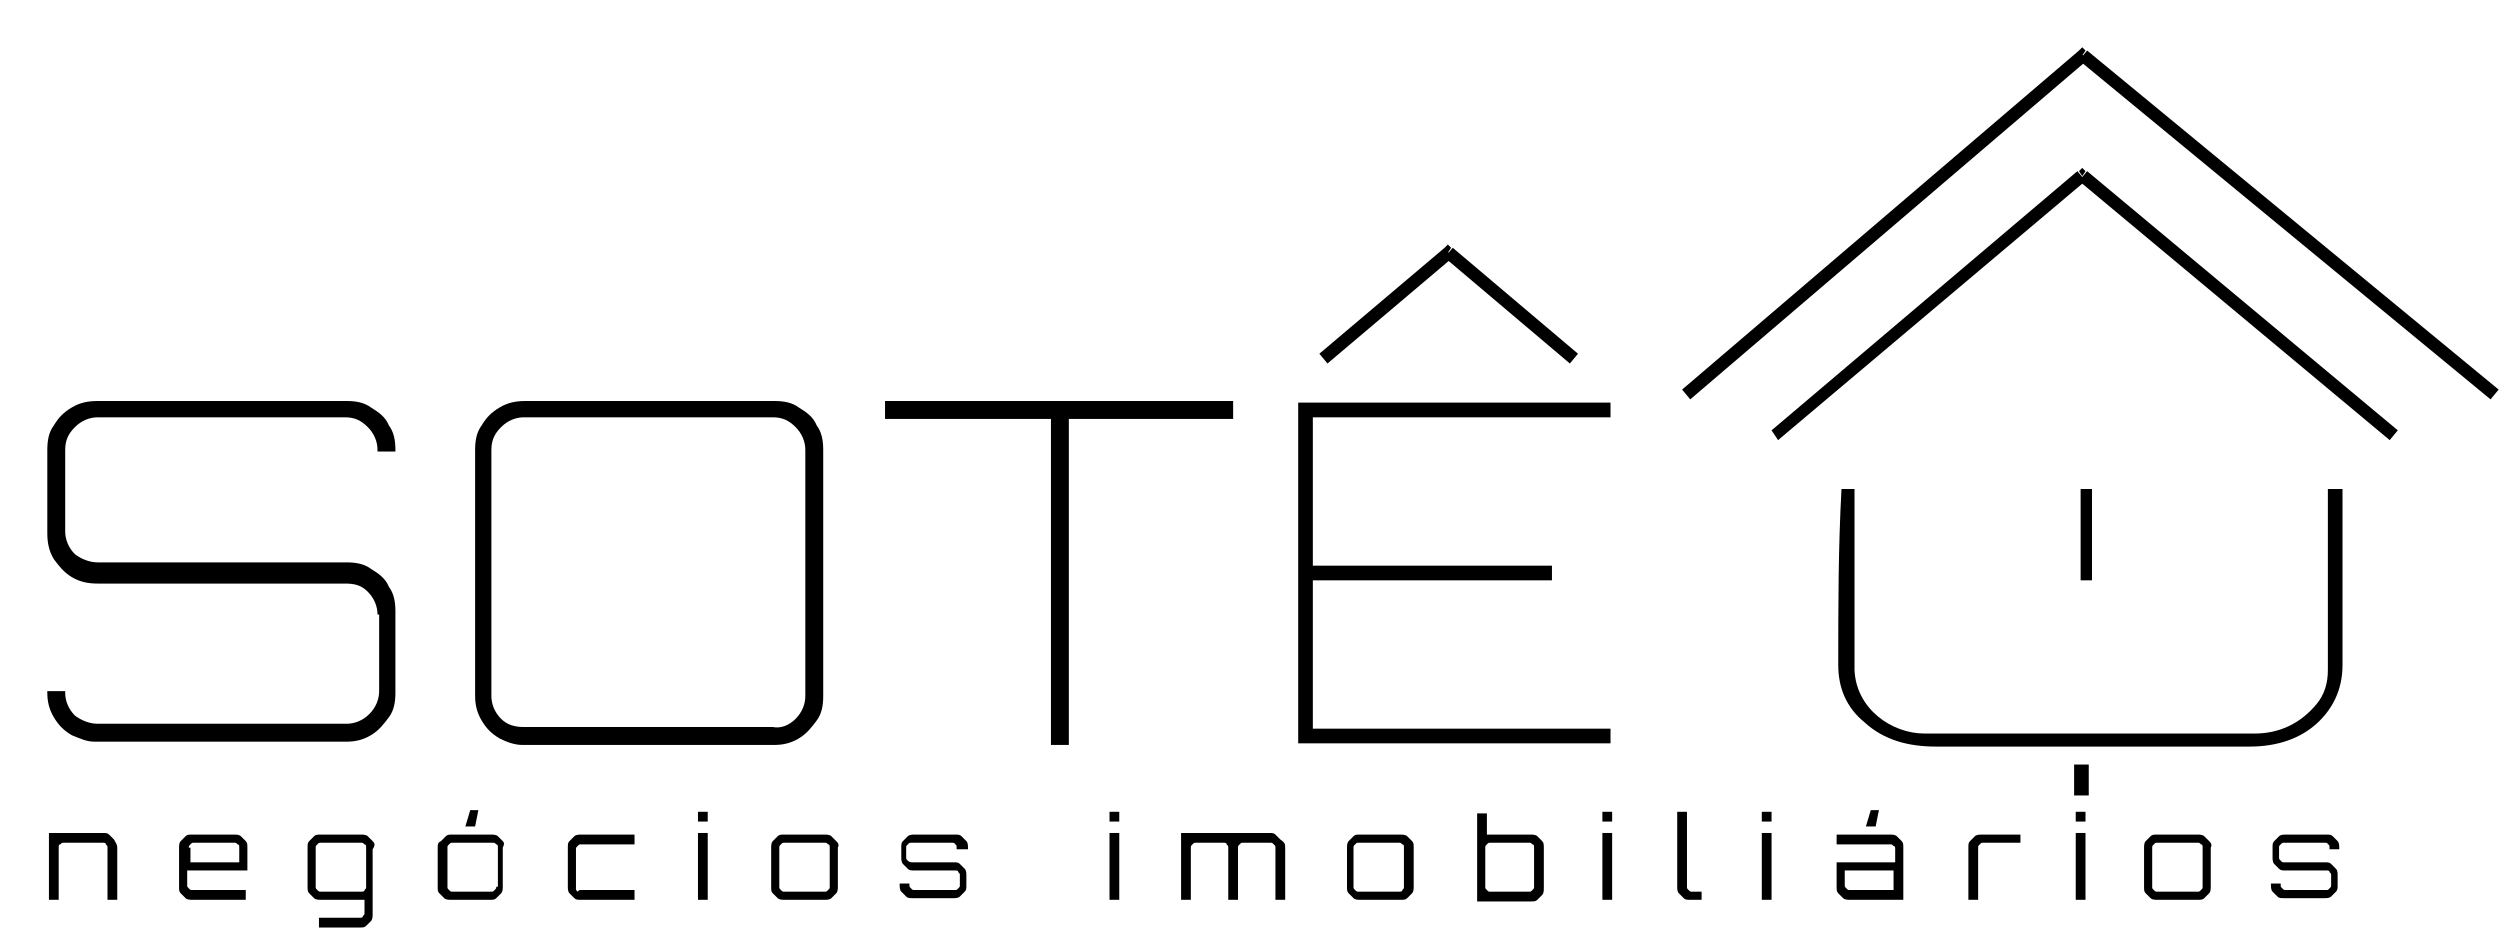
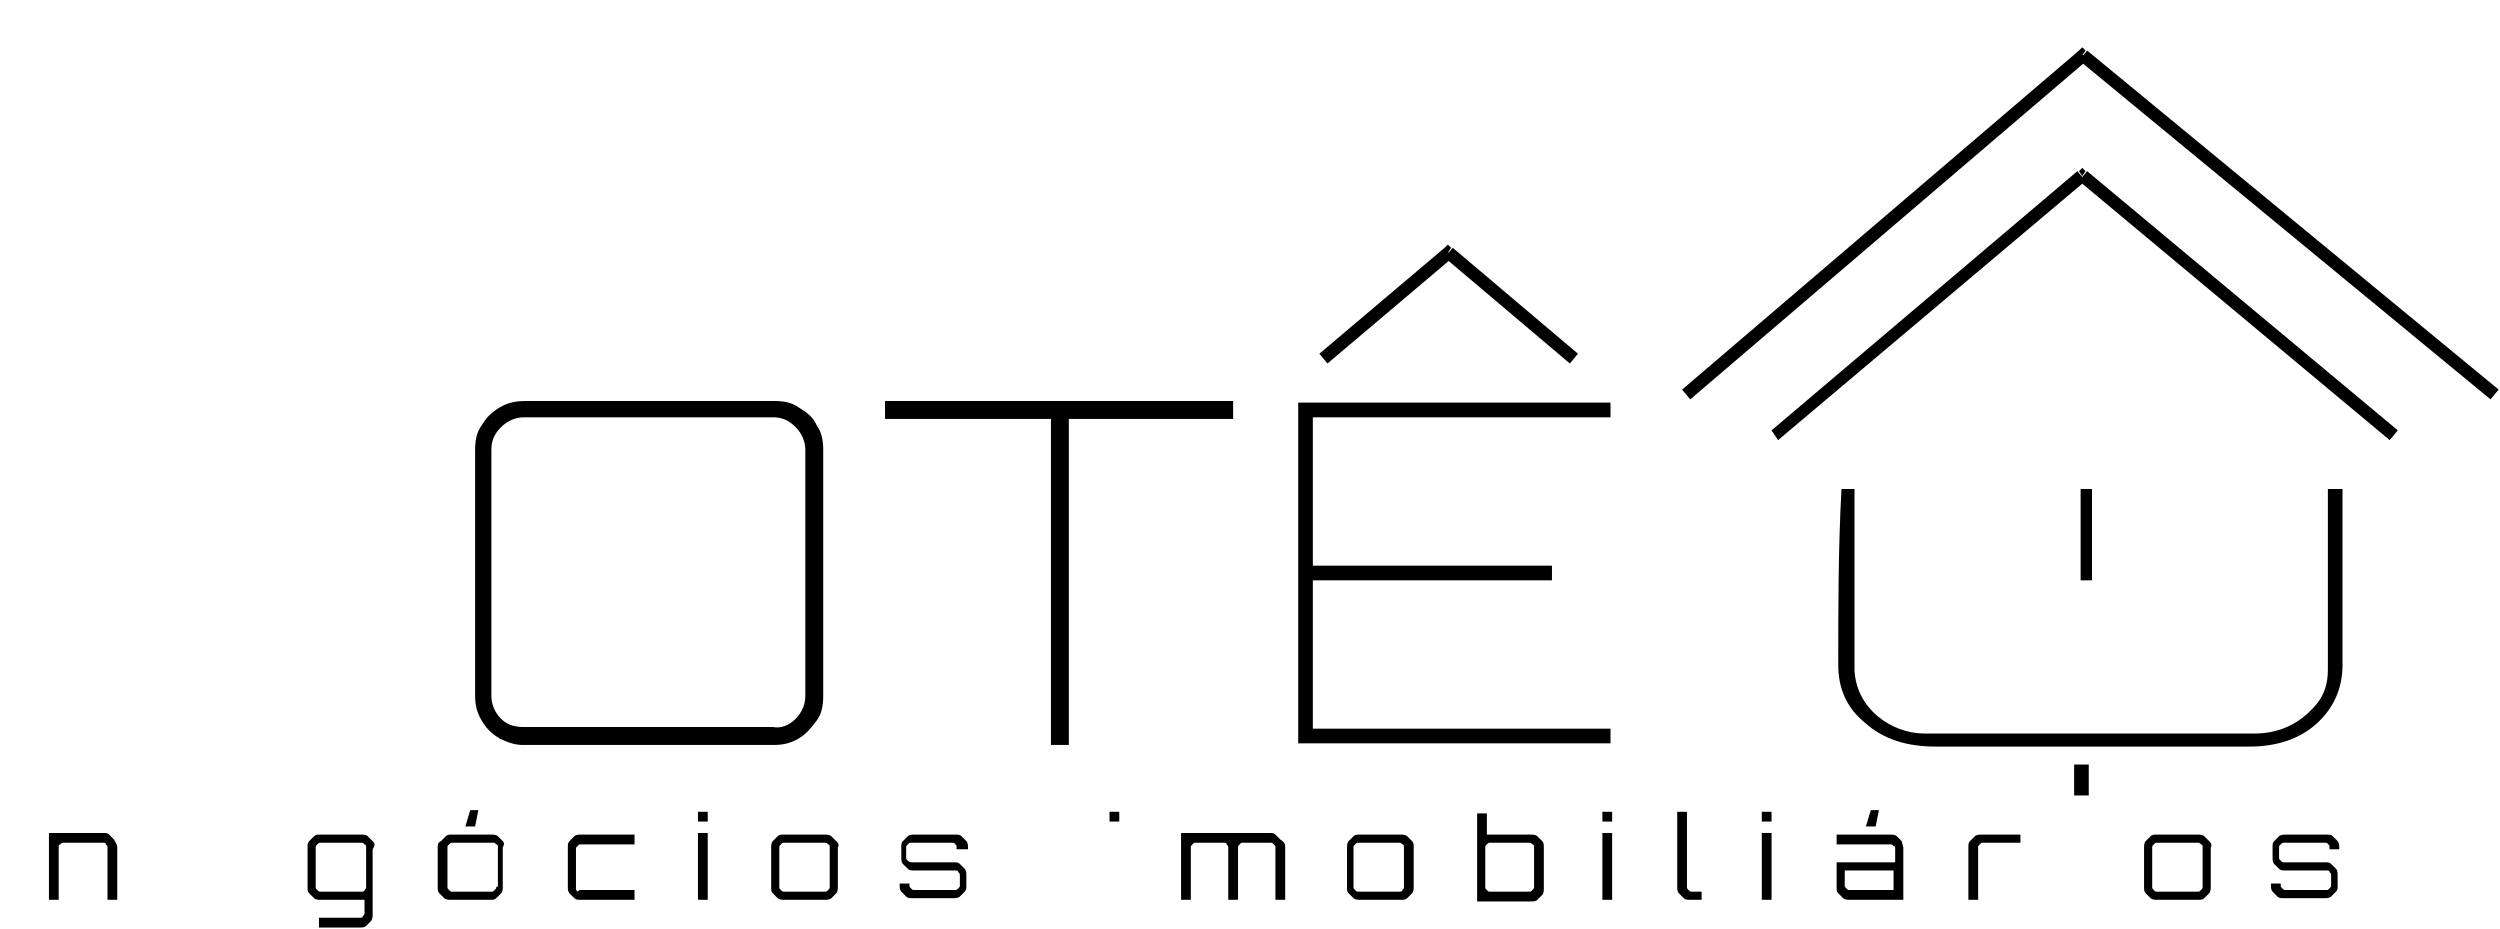
<svg xmlns="http://www.w3.org/2000/svg" width="899" height="334" viewBox="0 0 899 334" fill="none">
  <path fill-rule="evenodd" clip-rule="evenodd" d="M286.086 258.504C288.426 256.159 289.595 253.228 289.595 250.298V161.785C289.595 158.854 288.426 155.923 286.086 153.579C283.746 151.234 281.406 150.062 277.897 150.062H188.4C185.475 150.062 182.551 151.234 180.211 153.579C177.871 155.923 176.701 158.268 176.701 161.785V250.298C176.701 253.228 177.871 256.159 180.211 258.504C182.551 260.849 185.475 261.435 188.4 261.435H277.897C280.821 262.021 283.746 260.849 286.086 258.504ZM296.03 250.298C296.03 253.815 295.445 256.745 293.69 259.09C291.935 261.435 290.18 263.78 287.256 265.538C284.331 267.297 281.406 267.883 278.481 267.883H187.815C184.891 267.883 181.966 266.71 179.626 265.538C176.701 263.78 174.946 262.021 173.192 259.09C171.437 256.159 170.852 253.228 170.852 250.298V161.785C170.852 158.268 171.437 155.337 173.192 152.993C174.946 150.062 176.701 148.303 179.626 146.545C182.551 144.786 185.475 144.2 188.985 144.2H278.481C281.991 144.2 284.916 144.786 287.256 146.545C290.18 148.303 292.52 150.062 293.69 152.993C295.445 155.337 296.03 158.268 296.03 161.785V250.298ZM384.356 150.648V267.883H377.922V150.648H318.258V144.2H443.436V150.648H384.356ZM472.098 262.021H579.142V267.297H466.833V144.786H579.142V150.062H472.098V203.404H558.084V208.679H472.098V262.021Z" fill="black" />
  <path d="M747.606 21.689L895.597 143.614L898.521 140.097L750.531 18.172L747.606 21.689ZM607.805 143.614L750.531 21.689L747.606 18.172L604.88 140.097L607.805 143.614ZM748.776 19.931L749.946 18.172L748.776 17L747.606 18.172L748.776 19.931ZM747.606 65.066L859.33 158.268L862.255 154.751L750.531 61.549L747.606 65.066ZM639.392 158.268L749.946 65.066L747.021 61.549L637.052 154.751L639.392 158.268ZM748.776 63.308L749.946 61.549L748.776 60.377L747.606 61.549L748.776 63.308ZM522.403 92.617L477.362 130.718L474.437 127.201L519.478 89.1L522.403 92.617ZM564.519 130.718L519.478 92.617L522.403 89.1L567.443 127.201L564.519 130.718ZM520.648 90.858L519.478 89.1L520.648 87.927L521.818 89.1L520.648 90.858ZM751.116 274.917H745.851V286.054H751.116V274.917ZM752.286 175.853H748.191V208.679H752.286V175.853Z" fill="black" />
-   <path fill-rule="evenodd" clip-rule="evenodd" d="M135.755 220.989C135.755 218.058 134.585 215.127 132.246 212.782C129.906 210.438 127.566 209.852 124.056 209.852H35.145C31.635 209.852 28.711 209.265 25.786 207.507C22.861 205.748 21.106 203.404 19.352 201.059C17.597 198.128 17.012 195.197 17.012 191.68V161.785C17.012 158.268 17.597 155.337 19.352 152.993C21.106 150.062 22.861 148.303 25.786 146.545C28.711 144.786 31.635 144.2 35.145 144.2H124.641C128.151 144.2 131.076 144.786 133.415 146.545C136.34 148.303 138.68 150.062 139.85 152.993C141.605 155.337 142.19 158.268 142.19 161.785V162.371H135.755V161.785C135.755 158.854 134.585 155.923 132.246 153.579C129.906 151.234 127.566 150.062 124.056 150.062H35.145C32.22 150.062 29.296 151.234 26.956 153.579C24.616 155.923 23.446 158.268 23.446 161.785V191.094C23.446 194.025 24.616 196.956 26.956 199.3C29.296 201.059 32.22 202.231 35.145 202.231H124.641C128.151 202.231 131.076 202.817 133.415 204.576C136.34 206.334 138.68 208.093 139.85 211.024C141.605 213.369 142.19 216.299 142.19 219.816V249.125C142.19 252.642 141.605 255.573 139.85 257.918C138.095 260.263 136.34 262.607 133.415 264.366C130.491 266.124 127.566 266.71 124.641 266.71H33.975C31.05 266.71 28.711 265.538 25.786 264.366C22.861 262.607 21.106 260.849 19.352 257.918C17.597 254.987 17.012 252.056 17.012 249.125V248.539H23.446V249.125C23.446 252.056 24.616 254.987 26.956 257.332C29.296 259.09 32.22 260.263 35.145 260.263H124.641C127.566 260.263 130.491 259.09 132.831 256.745C135.17 254.401 136.34 251.47 136.34 248.539V220.989H135.755Z" fill="black" />
  <path d="M661.034 239.16C661.034 247.367 663.959 254.401 670.394 259.676C677.413 266.124 686.187 268.469 696.131 268.469C721.869 268.469 747.021 268.469 772.759 268.469C785.042 268.469 796.741 268.469 809.025 268.469C818.969 268.469 827.158 265.538 833.008 260.262C838.857 254.987 842.367 247.953 842.367 239.16C842.367 218.058 842.367 196.956 842.367 175.853H837.102C837.102 197.542 837.102 219.23 837.102 240.919C837.102 245.608 835.933 249.711 833.008 253.228C827.158 260.262 819.554 263.779 810.78 263.779C791.477 263.779 772.174 263.779 753.456 263.779H751.116C731.228 263.779 711.925 263.779 692.036 263.779C680.338 263.779 667.469 254.987 666.884 240.919C666.884 239.16 666.884 236.815 666.884 234.471C666.884 215.127 666.884 195.197 666.884 175.853H662.204C661.034 196.956 661.034 218.058 661.034 239.16Z" fill="black" />
  <path d="M42.164 304.812V323.57H38.655V304.812C38.655 304.226 38.655 304.226 38.07 303.64C38.07 303.053 37.485 303.053 36.9 303.053H22.861C22.276 303.053 22.276 303.053 21.691 303.64C21.106 303.64 21.106 304.226 21.106 304.812V323.57H17.597V299.536H36.9C38.07 299.536 38.655 299.536 39.24 300.123C39.825 300.709 40.41 301.295 40.994 301.881C41.579 303.053 42.164 303.64 42.164 304.812Z" fill="black" />
-   <path d="M88.96 313.604V304.812C88.96 303.639 88.96 303.053 88.375 302.467C87.79 301.881 87.205 301.295 86.62 300.709C86.035 300.122 84.865 300.122 84.28 300.122H69.072C67.902 300.122 67.317 300.122 66.732 300.709C66.147 301.295 65.562 301.881 64.977 302.467C64.392 303.053 64.392 304.226 64.392 304.812V318.88C64.392 320.052 64.392 320.638 64.977 321.225C65.562 321.811 66.147 322.397 66.732 322.983C67.317 323.569 68.487 323.569 69.072 323.569H88.375V320.052H69.072C68.487 320.052 68.487 320.052 67.902 319.466C67.317 318.88 67.317 318.88 67.317 318.294V313.018H88.96V313.604ZM67.902 304.812C67.902 304.226 67.902 304.226 68.487 303.639C69.072 303.053 69.072 303.053 69.657 303.053H84.28C84.865 303.053 84.865 303.053 85.45 303.639C86.035 303.639 86.035 304.226 86.035 304.812V310.087H68.487V304.812H67.902Z" fill="black" />
  <path d="M134 302.467C133.415 301.881 132.831 301.295 132.246 300.709C131.661 300.122 130.491 300.122 129.906 300.122H115.282C114.112 300.122 113.527 300.122 112.942 300.709C112.357 301.295 111.773 301.881 111.188 302.467C110.603 303.053 110.603 303.639 110.603 304.812V318.88C110.603 320.052 110.603 320.638 111.188 321.225C111.773 321.811 112.357 322.397 112.942 322.983C113.527 323.569 114.697 323.569 115.282 323.569H131.076V328.259C131.076 328.845 131.076 328.845 130.491 329.431C130.491 330.017 129.906 330.017 129.321 330.017H114.697V333.534H129.321C130.491 333.534 131.076 333.534 131.661 332.948C132.246 332.362 132.831 331.776 133.415 331.19C134 330.603 134 329.431 134 328.845V305.398C135.17 303.639 134.585 303.053 134 302.467ZM131.661 318.88C131.661 319.466 131.661 319.466 131.076 320.052C131.076 320.638 130.491 320.638 129.906 320.638H115.282C114.697 320.638 114.697 320.638 114.112 320.052C113.527 319.466 113.527 319.466 113.527 318.88V304.812C113.527 304.226 113.527 304.226 114.112 303.639C114.697 303.053 114.697 303.053 115.282 303.053H129.906C130.491 303.053 130.491 303.053 131.076 303.639C131.661 303.639 131.661 304.226 131.661 304.812V318.88Z" fill="black" />
  <path d="M180.796 302.467C180.211 301.881 179.626 301.295 179.041 300.709C178.456 300.122 177.286 300.122 176.701 300.122H162.663C161.493 300.122 160.908 300.122 160.323 300.709C159.738 301.295 159.153 301.881 158.568 302.467C157.398 303.053 157.398 303.639 157.398 304.812V318.88C157.398 320.052 157.398 320.638 157.983 321.225C158.568 321.811 159.153 322.397 159.738 322.983C160.323 323.569 161.493 323.569 162.078 323.569H176.116C177.286 323.569 177.871 323.569 178.456 322.983C179.041 322.397 179.626 321.811 180.211 321.225C180.796 320.638 180.796 319.466 180.796 318.88V304.812C181.381 303.639 181.381 303.053 180.796 302.467ZM178.456 318.88C178.456 319.466 178.456 319.466 177.871 320.052C177.286 320.638 177.286 320.638 176.701 320.638H162.663C162.078 320.638 162.078 320.638 161.493 320.052C160.908 319.466 160.908 319.466 160.908 318.88V304.812C160.908 304.226 160.908 304.226 161.493 303.639C162.078 303.053 162.078 303.053 162.663 303.053H177.286C177.871 303.053 177.871 303.053 178.456 303.639C179.041 303.639 179.041 304.226 179.041 304.812V318.88H178.456Z" fill="black" />
  <path d="M170.852 297.191H167.342L169.097 291.33H172.022L170.852 297.191Z" fill="black" />
  <path d="M254.499 299.536H250.989V323.57H254.499V299.536Z" fill="black" />
  <path d="M208.873 320.052H228.176V323.569H208.873C207.703 323.569 207.118 323.569 206.533 322.983C205.948 322.397 205.363 321.811 204.779 321.225C204.194 320.638 204.194 319.466 204.194 318.88V304.812C204.194 303.639 204.194 303.053 204.779 302.467C205.363 301.881 205.948 301.295 206.533 300.709C207.118 300.122 208.288 300.122 208.873 300.122H228.176V303.639H208.873C208.288 303.639 208.288 303.639 207.703 304.226C207.118 304.812 207.118 304.812 207.118 305.398V319.466C207.118 320.052 207.118 320.052 207.703 320.638C208.288 320.052 208.288 320.052 208.873 320.052Z" fill="black" />
  <path d="M254.499 291.916H250.989V295.433H254.499V291.916Z" fill="black" />
  <path d="M300.709 302.467C300.124 301.881 299.539 301.295 298.954 300.709C298.37 300.122 297.2 300.122 296.615 300.122H281.991C280.821 300.122 280.236 300.122 279.651 300.709C279.066 301.295 278.481 301.881 277.896 302.467C277.312 303.053 277.312 304.226 277.312 304.812V318.88C277.312 320.052 277.312 320.638 277.896 321.225C278.481 321.811 279.066 322.397 279.651 322.983C280.236 323.569 281.406 323.569 281.991 323.569H296.615C297.2 323.569 298.37 323.569 298.954 322.983C299.539 322.397 300.124 321.811 300.709 321.225C301.294 320.638 301.294 319.466 301.294 318.88V304.812C301.879 303.639 301.294 303.053 300.709 302.467ZM298.37 318.88C298.37 319.466 298.37 319.466 297.785 320.052C297.2 320.638 297.2 320.638 296.615 320.638H281.991C281.406 320.638 281.406 320.638 280.821 320.052C280.236 319.466 280.236 319.466 280.236 318.88V304.812C280.236 304.226 280.236 304.226 280.821 303.639C281.406 303.053 281.406 303.053 281.991 303.053H296.615C297.2 303.053 297.2 303.053 297.785 303.639C298.37 303.639 298.37 304.226 298.37 304.812V318.88Z" fill="black" />
  <path d="M343.995 304.812C343.995 304.226 343.995 303.639 343.41 303.639C343.41 303.053 342.825 303.053 342.24 303.053H327.617C327.032 303.053 327.032 303.053 326.447 303.639C325.862 304.226 325.862 304.226 325.862 304.812V308.329C325.862 308.915 325.862 308.915 326.447 309.501C327.032 310.087 327.617 310.087 328.202 310.087H342.825C343.995 310.087 344.58 310.087 345.165 310.673C345.75 311.26 346.335 311.846 346.92 312.432C347.505 313.018 347.505 314.191 347.505 314.777V318.294C347.505 319.466 347.505 320.052 346.92 320.638C346.335 321.225 345.75 321.811 345.165 322.397C344.58 322.983 343.41 322.983 342.825 322.983H328.202C327.032 322.983 326.447 322.983 325.862 322.397C325.277 321.811 324.692 321.225 324.107 320.638C323.522 320.052 323.522 318.88 323.522 318.294V317.708H327.032V318.294C327.032 318.88 327.032 318.88 327.617 319.466C328.202 320.052 328.202 320.052 328.787 320.052H343.41C343.995 320.052 343.995 320.052 344.58 319.466C345.165 318.88 345.165 318.88 345.165 318.294V314.777C345.165 314.191 345.165 314.191 344.58 313.604C344.58 313.018 343.995 313.018 343.41 313.018H328.787C327.617 313.018 327.032 313.018 326.447 312.432C325.862 311.846 325.277 311.26 324.692 310.673C324.107 310.087 324.107 308.915 324.107 308.329V304.812C324.107 303.639 324.107 303.053 324.692 302.467C325.277 301.881 325.862 301.295 326.447 300.709C327.032 300.122 328.202 300.122 328.787 300.122H343.41C344.58 300.122 345.165 300.122 345.75 300.709C346.335 301.295 346.92 301.881 347.505 302.467C348.09 303.053 348.09 304.226 348.09 304.812V305.398H343.995V304.812Z" fill="black" />
  <path d="M402.489 291.916H398.98V295.433H402.489V291.916Z" fill="black" />
-   <path d="M402.489 299.536H398.98V323.57H402.489V299.536Z" fill="black" />
  <path d="M462.154 304.812V323.57H458.644V304.812C458.644 304.226 458.644 304.226 458.059 303.64C457.474 303.053 457.474 303.053 456.889 303.053H446.945C446.36 303.053 446.36 303.053 445.775 303.64C445.19 304.226 445.19 304.226 445.19 304.812V323.57H441.681V304.812C441.681 304.226 441.681 304.226 441.096 303.64C441.096 303.053 440.511 303.053 439.926 303.053H429.982C429.397 303.053 429.397 303.053 428.812 303.64C428.227 304.226 428.227 304.226 428.227 304.812V323.57H424.717V299.536H456.304C457.474 299.536 458.059 299.536 458.644 300.123C459.229 300.709 459.814 301.295 460.399 301.881C462.154 303.053 462.154 303.64 462.154 304.812Z" fill="black" />
  <path d="M507.779 302.467C507.194 301.881 506.609 301.295 506.024 300.709C505.44 300.122 504.27 300.122 503.685 300.122H489.061C487.891 300.122 487.306 300.122 486.721 300.709C486.136 301.295 485.551 301.881 484.966 302.467C484.382 303.053 484.382 304.226 484.382 304.812V318.88C484.382 320.052 484.382 320.638 484.966 321.225C485.551 321.811 486.136 322.397 486.721 322.983C487.306 323.569 488.476 323.569 489.061 323.569H503.685C504.855 323.569 505.44 323.569 506.024 322.983C506.609 322.397 507.194 321.811 507.779 321.225C508.364 320.638 508.364 319.466 508.364 318.88V304.812C508.364 303.639 508.364 303.053 507.779 302.467ZM504.855 318.88C504.855 319.466 504.855 319.466 504.27 320.052C504.27 320.638 503.685 320.638 503.1 320.638H488.476C487.891 320.638 487.891 320.638 487.306 320.052C486.721 319.466 486.721 319.466 486.721 318.88V304.812C486.721 304.226 486.721 304.226 487.306 303.639C487.891 303.053 487.891 303.053 488.476 303.053H503.1C503.685 303.053 503.685 303.053 504.27 303.639C504.855 303.639 504.855 304.226 504.855 304.812V318.88Z" fill="black" />
  <path d="M554.575 302.467C553.99 301.881 553.405 301.295 552.82 300.709C552.235 300.122 551.065 300.122 550.48 300.122H534.687V292.502H531.177V324.156H550.48C551.65 324.156 552.235 324.156 552.82 323.569C553.405 322.983 553.99 322.397 554.575 321.811C555.16 321.225 555.16 320.052 555.16 319.466V305.398C555.16 303.64 555.16 303.053 554.575 302.467ZM551.65 318.88C551.65 319.466 551.65 319.466 551.065 320.052C550.48 320.639 550.48 320.639 549.895 320.639H535.856C535.272 320.639 535.272 320.639 534.687 320.052C534.102 319.466 534.102 319.466 534.102 318.88V304.812C534.102 304.226 534.102 304.226 534.687 303.64C535.272 303.053 535.272 303.053 535.856 303.053H549.895C550.48 303.053 550.48 303.053 551.065 303.64C551.65 303.64 551.65 304.226 551.65 304.812V318.88Z" fill="black" />
  <path d="M579.727 291.916H576.218V295.433H579.727V291.916Z" fill="black" />
  <path d="M579.727 299.536H576.218V323.57H579.727V299.536Z" fill="black" />
  <path d="M611.899 320.052V323.569H607.805C606.635 323.569 606.05 323.569 605.465 322.983C604.88 322.397 604.295 321.811 603.71 321.225C603.125 320.639 603.125 319.466 603.125 318.88V291.916H606.635V318.88C606.635 319.466 606.635 319.466 607.22 320.052C607.805 320.639 607.805 320.639 608.39 320.639H611.899V320.052Z" fill="black" />
  <path d="M637.052 291.916H633.542V295.433H637.052V291.916Z" fill="black" />
  <path d="M637.052 299.536H633.542V323.57H637.052V299.536Z" fill="black" />
  <path d="M674.488 297.191H670.978L672.733 291.33H675.658L674.488 297.191Z" fill="black" />
-   <path d="M683.847 302.467C683.262 301.881 682.677 301.295 682.092 300.709C681.507 300.122 680.338 300.122 679.753 300.122H660.45V303.639H679.753C680.338 303.639 680.338 303.639 680.923 304.226C681.507 304.226 681.507 304.812 681.507 305.398V310.087H660.45V318.88C660.45 320.052 660.45 320.638 661.034 321.225C661.619 321.811 662.204 322.397 662.789 322.983C663.374 323.569 664.544 323.569 665.129 323.569H684.432V304.812C684.432 303.639 684.432 303.053 683.847 302.467ZM680.923 320.052H665.129C664.544 320.052 664.544 320.052 663.959 319.466C663.374 318.88 663.374 318.88 663.374 318.294V313.018H680.923V320.052Z" fill="black" />
+   <path d="M683.847 302.467C683.262 301.881 682.677 301.295 682.092 300.709C681.507 300.122 680.338 300.122 679.753 300.122H660.45V303.639H679.753C680.338 303.639 680.338 303.639 680.923 304.226C681.507 304.226 681.507 304.812 681.507 305.398V310.087H660.45V318.88C660.45 320.052 660.45 320.638 661.034 321.225C661.619 321.811 662.204 322.397 662.789 322.983C663.374 323.569 664.544 323.569 665.129 323.569H684.432V304.812ZM680.923 320.052H665.129C664.544 320.052 664.544 320.052 663.959 319.466C663.374 318.88 663.374 318.88 663.374 318.294V313.018H680.923V320.052Z" fill="black" />
  <path d="M726.548 299.536V303.053H713.094C712.509 303.053 712.509 303.053 711.925 303.64C711.34 304.226 711.34 304.226 711.34 304.812V323.57H707.83V304.812C707.83 303.64 707.83 303.053 708.415 302.467C709 301.881 709.585 301.295 710.17 300.709C710.755 300.123 711.925 300.123 712.509 300.123H726.548V299.536Z" fill="black" />
  <path d="M837.687 304.812C837.687 304.226 837.687 303.639 837.102 303.639C837.102 303.053 836.517 303.053 835.933 303.053H821.309C820.724 303.053 820.724 303.053 820.139 303.639C819.554 304.226 819.554 304.226 819.554 304.812V308.329C819.554 308.915 819.554 308.915 820.139 309.501C820.724 310.087 820.724 310.087 821.309 310.087H835.933C837.102 310.087 837.687 310.087 838.272 310.673C838.857 311.26 839.442 311.846 840.027 312.432C840.612 313.018 840.612 314.191 840.612 314.777V318.294C840.612 319.466 840.612 320.052 840.027 320.638C839.442 321.225 838.857 321.811 838.272 322.397C837.687 322.983 836.517 322.983 835.933 322.983H821.309C820.139 322.983 819.554 322.983 818.969 322.397C818.384 321.811 817.799 321.225 817.214 320.638C816.629 320.052 816.629 318.88 816.629 318.294V317.708H820.139V318.294C820.139 318.88 820.139 318.88 820.724 319.466C821.309 320.052 821.309 320.052 821.894 320.052H836.518C837.102 320.052 837.102 320.052 837.687 319.466C838.272 318.88 838.272 318.88 838.272 318.294V314.777C838.272 314.191 838.272 314.191 837.687 313.604C837.687 313.018 837.102 313.018 836.518 313.018H821.894C820.724 313.018 820.139 313.018 819.554 312.432C818.969 311.846 818.384 311.26 817.799 310.673C817.214 310.087 817.214 308.915 817.214 308.329V304.812C817.214 303.639 817.214 303.053 817.799 302.467C818.384 301.881 818.969 301.295 819.554 300.709C820.139 300.122 821.309 300.122 821.894 300.122H836.518C837.687 300.122 838.272 300.122 838.857 300.709C839.442 301.295 840.027 301.881 840.612 302.467C841.197 303.053 841.197 304.226 841.197 304.812V305.398H837.687V304.812Z" fill="black" />
  <path d="M794.402 302.467C793.817 301.881 793.232 301.295 792.647 300.709C792.062 300.122 790.892 300.122 790.307 300.122H775.683C774.513 300.122 773.929 300.122 773.344 300.709C772.759 301.295 772.174 301.881 771.589 302.467C771.004 303.053 771.004 304.226 771.004 304.812V318.88C771.004 320.052 771.004 320.638 771.589 321.225C772.174 321.811 772.759 322.397 773.344 322.983C773.929 323.569 775.098 323.569 775.683 323.569H790.307C791.477 323.569 792.062 323.569 792.647 322.983C793.232 322.397 793.817 321.811 794.402 321.225C794.986 320.638 794.987 319.466 794.987 318.88V304.812C795.571 303.639 794.986 303.053 794.402 302.467ZM792.062 318.88C792.062 319.466 792.062 319.466 791.477 320.052C790.892 320.638 790.892 320.638 790.307 320.638H775.683C775.098 320.638 775.098 320.638 774.513 320.052C773.929 319.466 773.929 319.466 773.929 318.88V304.812C773.929 304.226 773.929 304.226 774.513 303.639C775.098 303.053 775.098 303.053 775.683 303.053H790.307C790.892 303.053 790.892 303.053 791.477 303.639C792.062 303.639 792.062 304.226 792.062 304.812V318.88Z" fill="black" />
-   <path d="M749.946 299.536H746.436V323.57H749.946V299.536Z" fill="black" />
-   <path d="M749.946 291.916H746.436V295.433H749.946V291.916Z" fill="black" />
</svg>